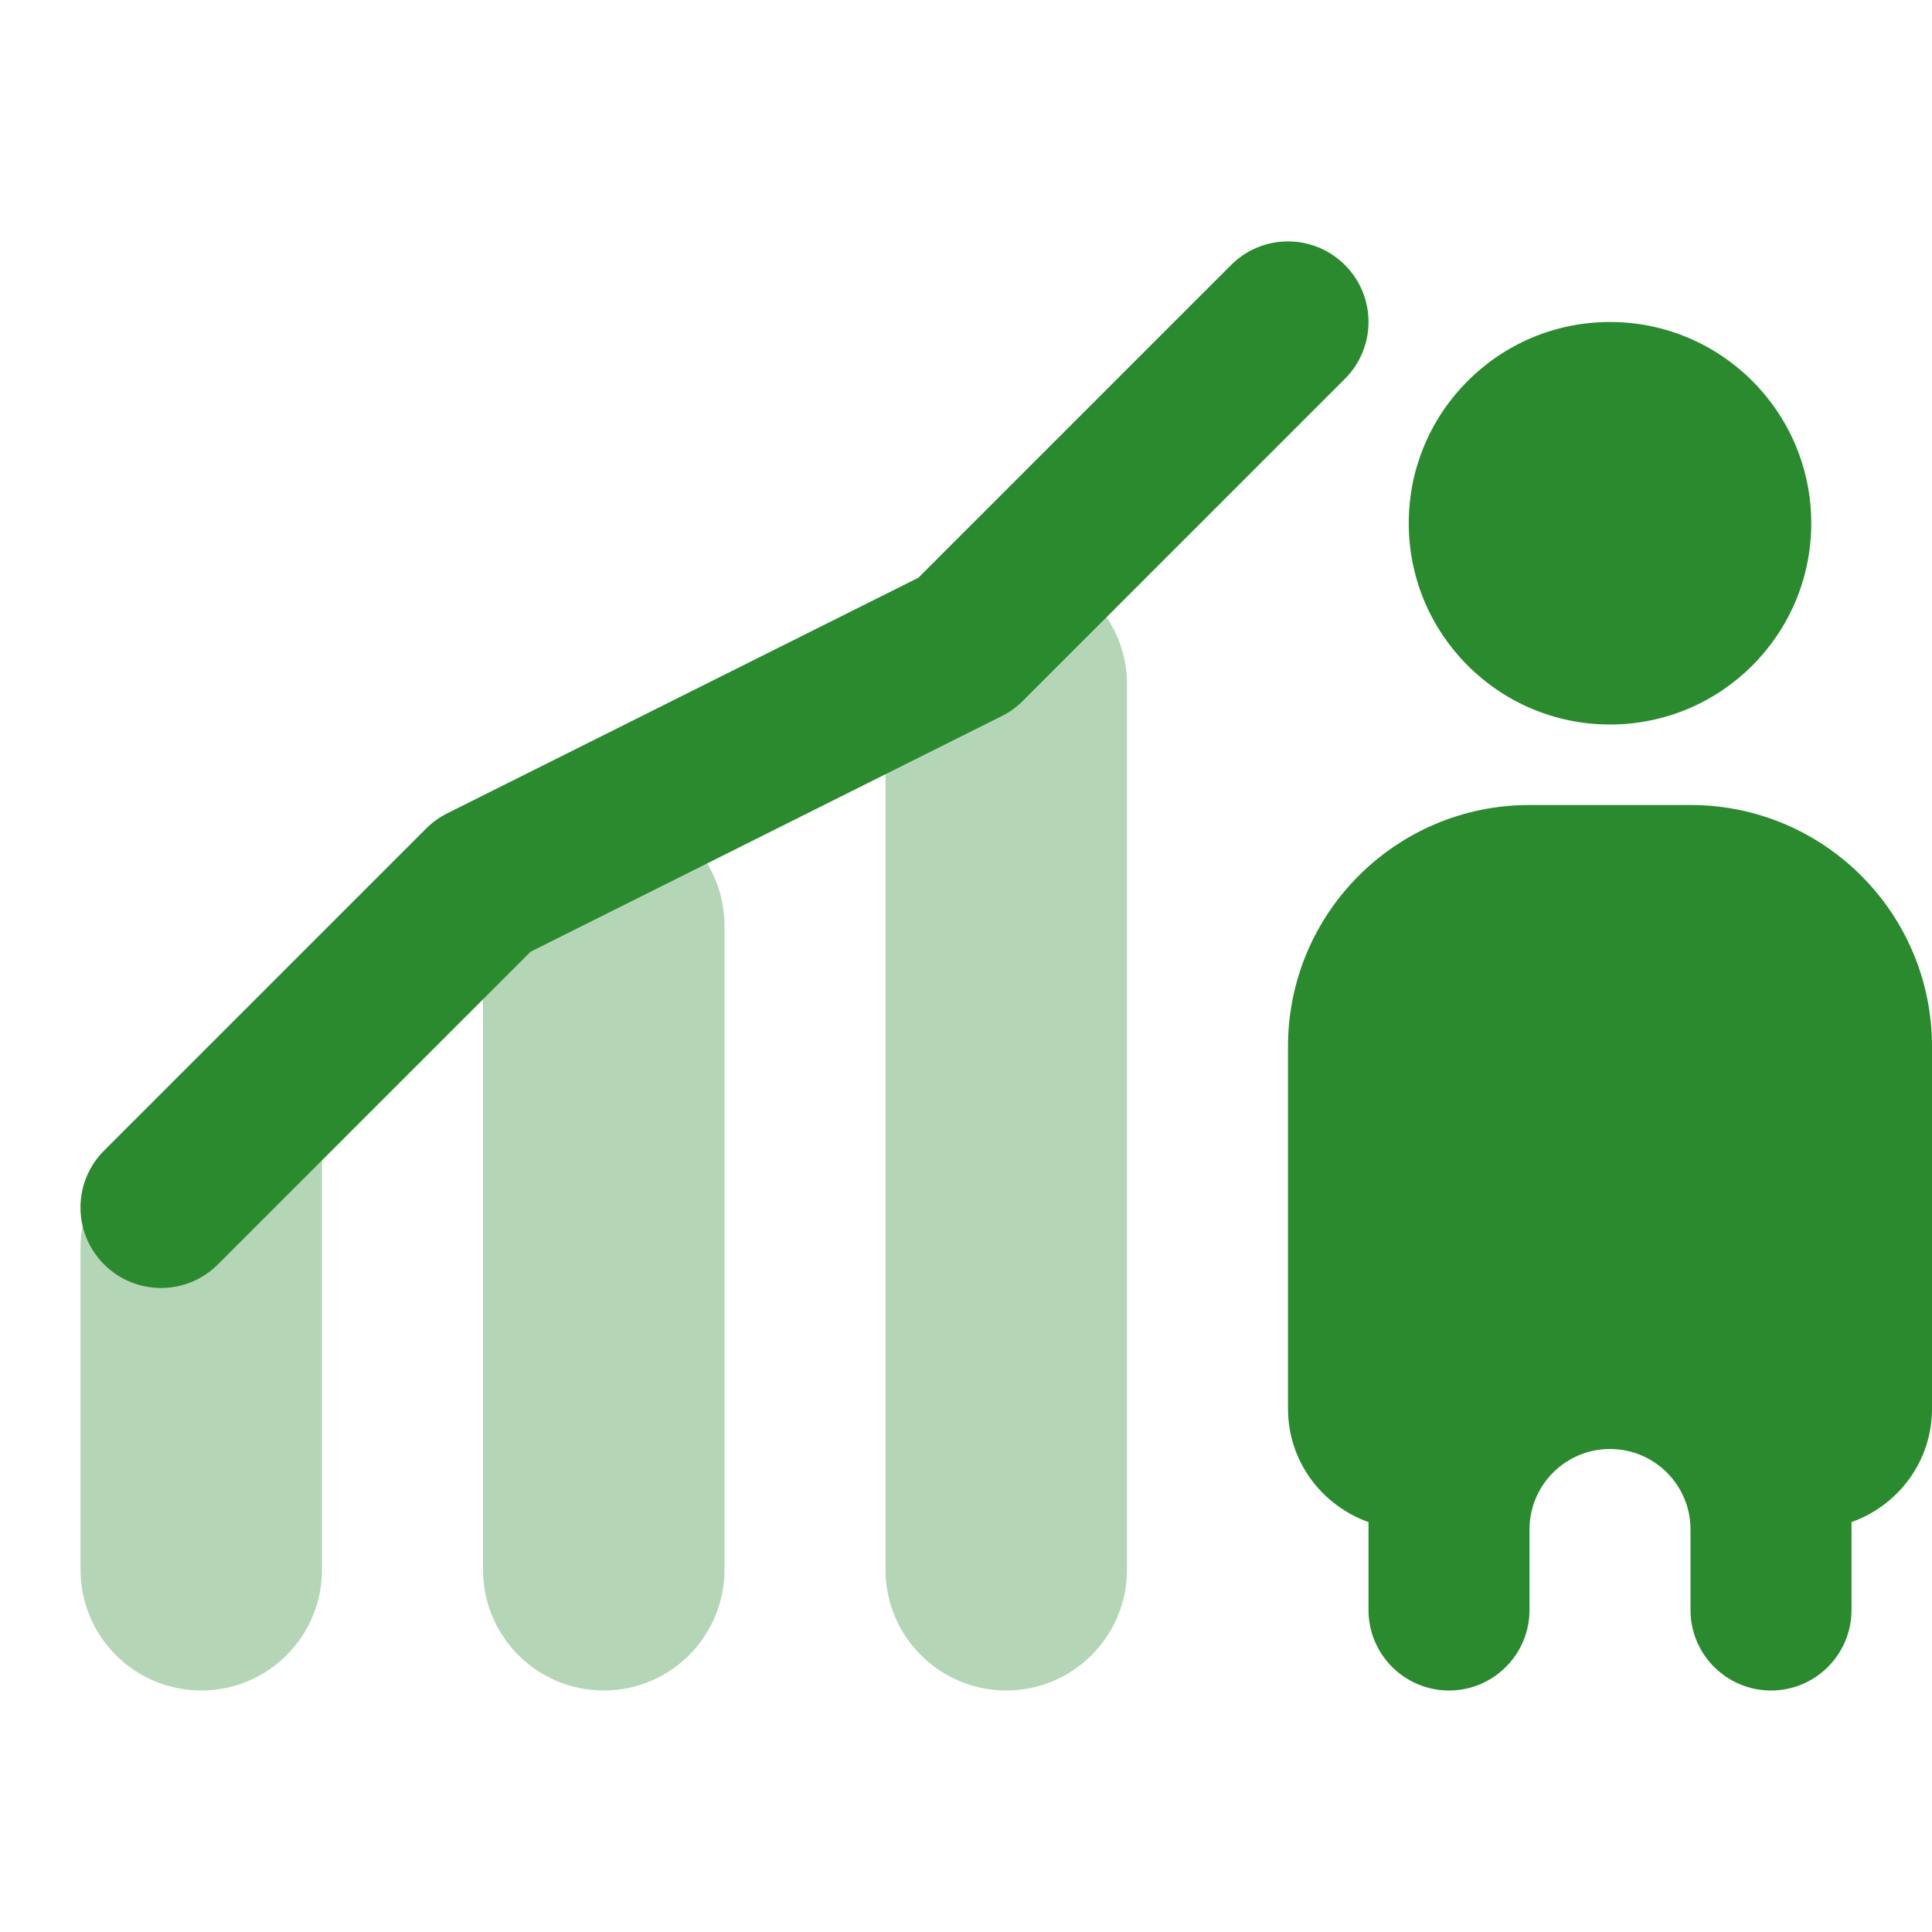
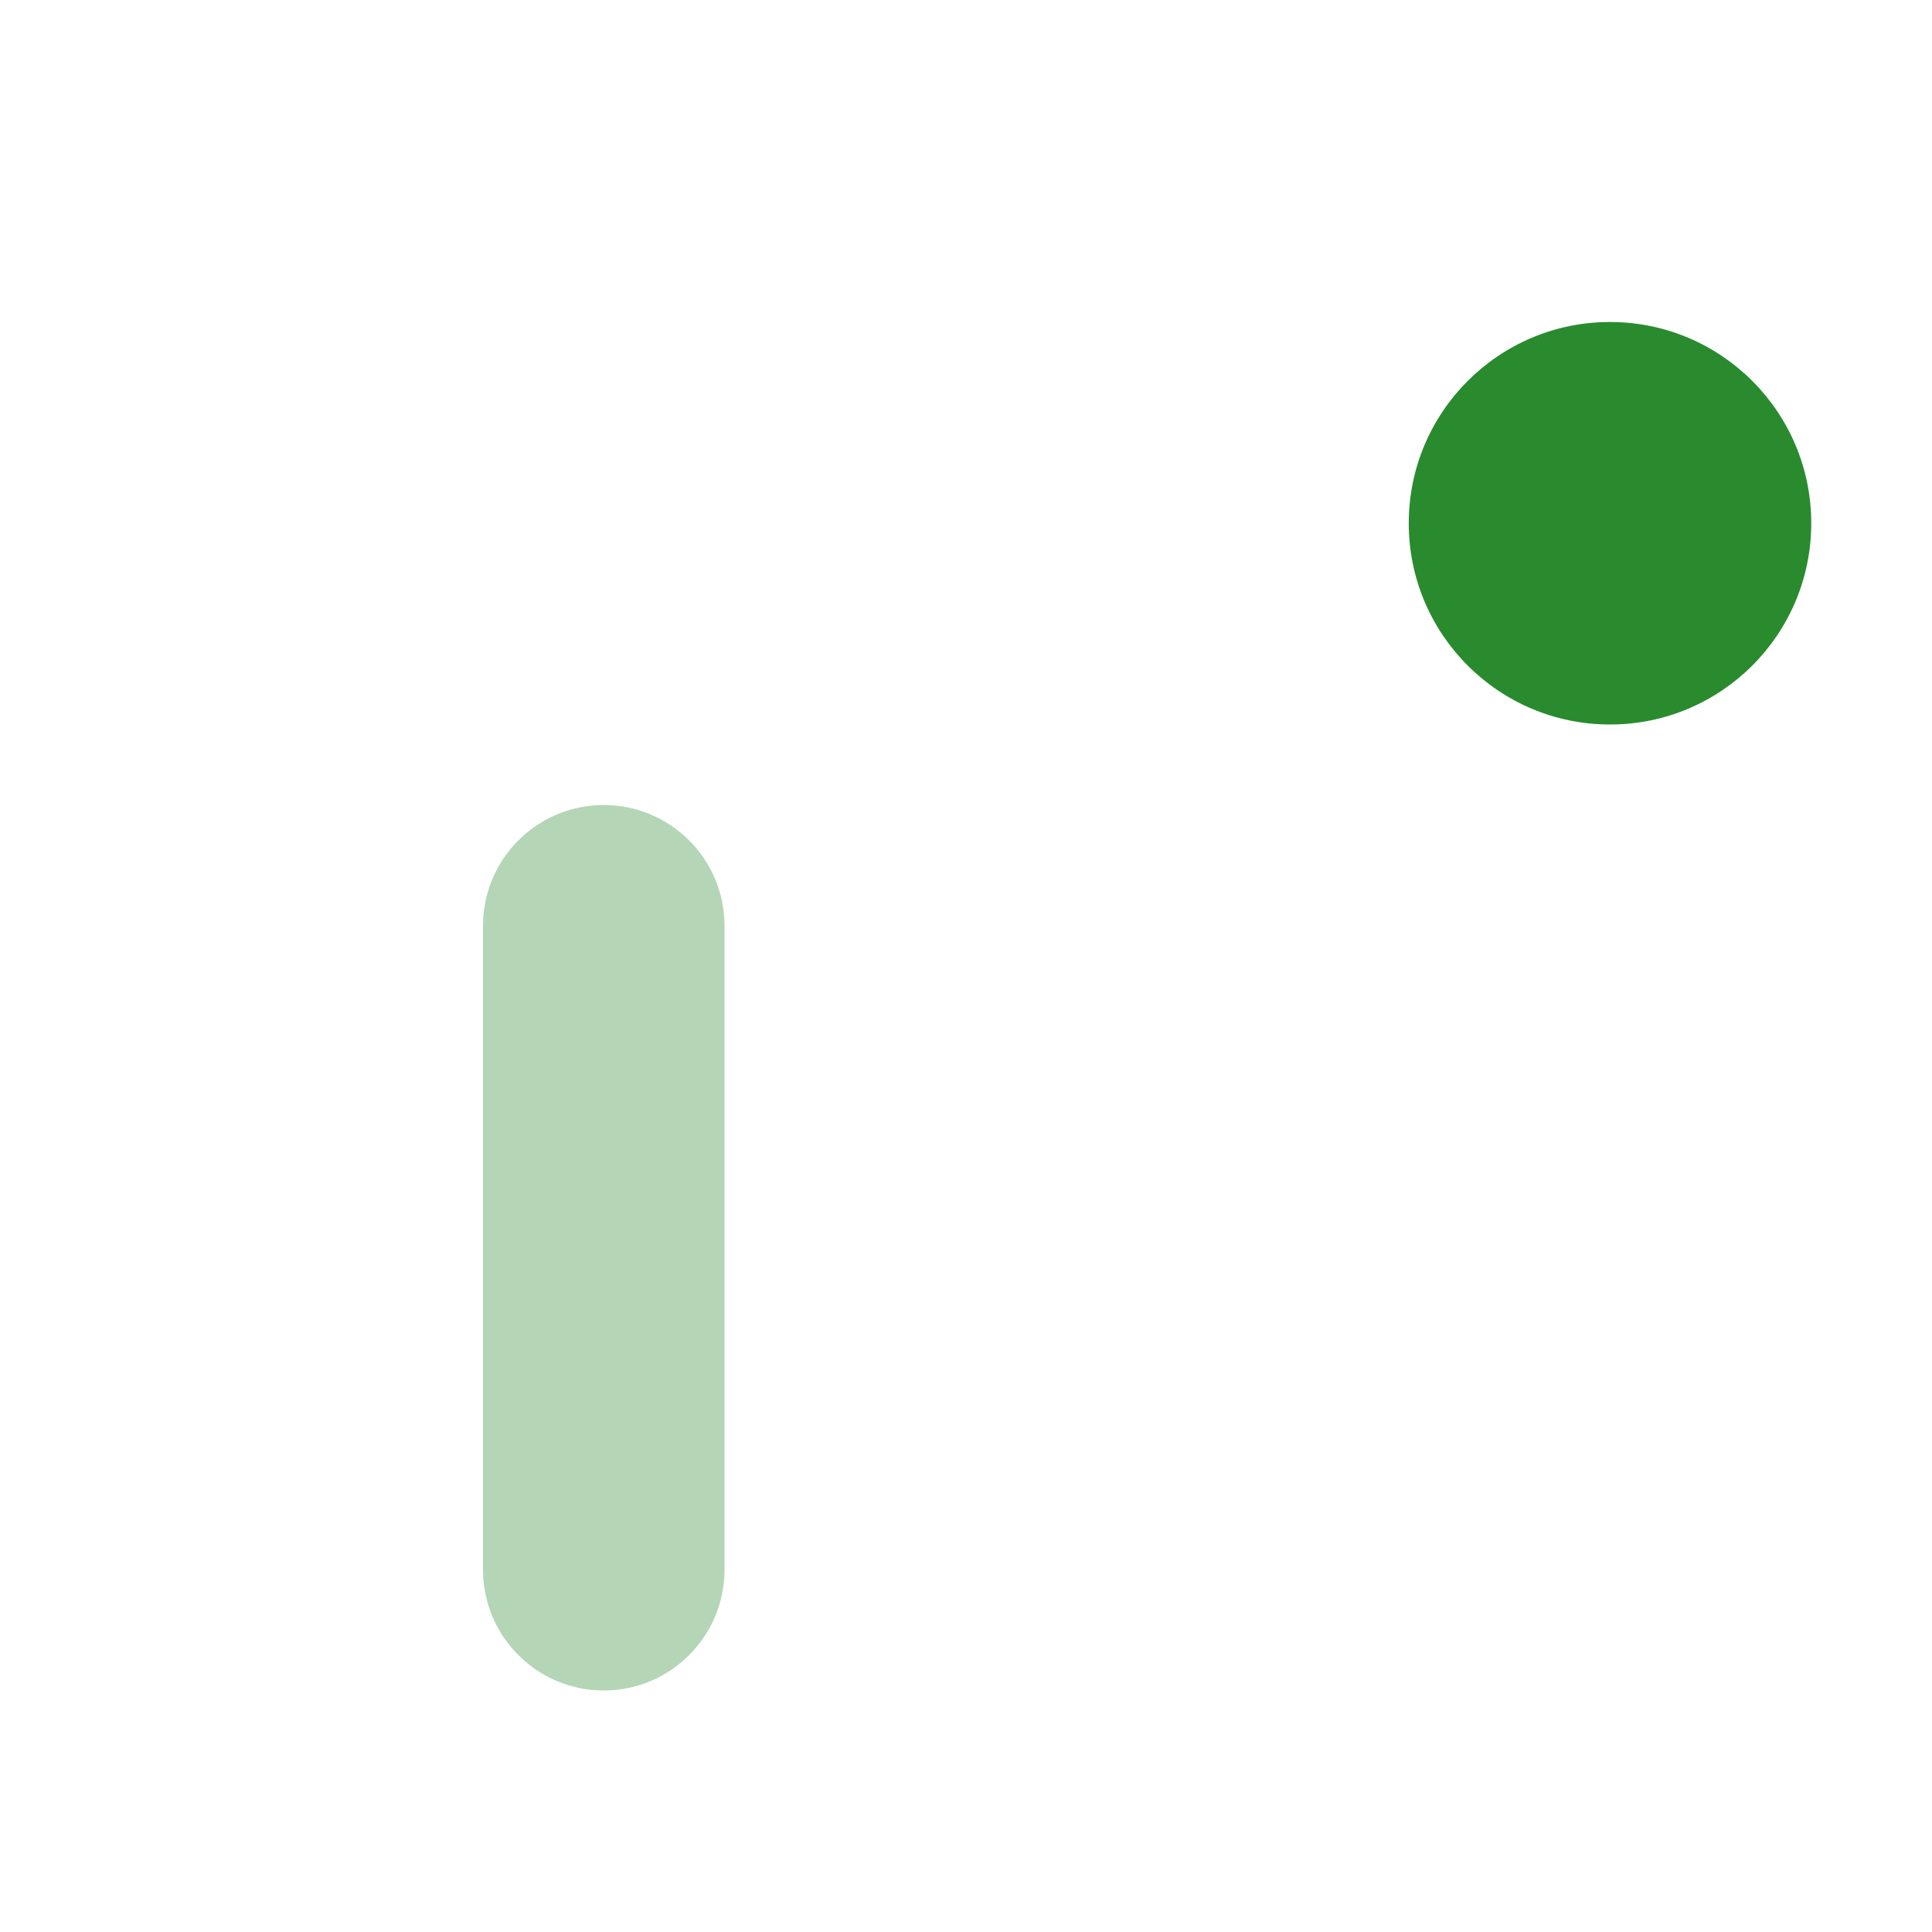
<svg xmlns="http://www.w3.org/2000/svg" viewBox="0 0 24 24">
  <circle cx="20" cy="6.5" r="2.5" fill="#298B2E" />
-   <path d="M21,10h-2c-1.657,0-3,1.343-3,3v4.5c0,0.652,0.419,1.201,1,1.408c0,0.547,0,1.017,0,1.092c0,0.552,0.448,1,1,1 s1-0.448,1-1c0-0.071,0-0.493,0-1c0-0.552,0.448-1,1-1s1,0.448,1,1c0,0.507,0,0.929,0,1c0,0.552,0.448,1,1,1s1-0.448,1-1 c0-0.075,0-0.545,0-1.092c0.581-0.207,1-0.756,1-1.408V13C24,11.343,22.657,10,21,10z" fill="#298B2E" />
-   <path d="M12.5,7L12.5,7C11.672,7,11,7.672,11,8.5v11c0,0.828,0.672,1.5,1.5,1.5h0c0.828,0,1.5-0.672,1.5-1.5v-11 C14,7.672,13.328,7,12.5,7z" opacity=".35" fill="#298B2E" />
  <path d="M7.5,10L7.5,10C6.672,10,6,10.672,6,11.5v8C6,20.328,6.672,21,7.5,21h0C8.328,21,9,20.328,9,19.5v-8 C9,10.672,8.328,10,7.5,10z" opacity=".35" fill="#298B2E" />
-   <path d="M2.5,14L2.5,14C1.672,14,1,14.672,1,15.5v4C1,20.328,1.672,21,2.5,21h0C3.328,21,4,20.328,4,19.5v-6 C4,12.672,3.328,14,2.5,14z" opacity=".35" fill="#298B2E" />
  <g>
-     <path d="M2,16c-0.256,0-0.512-0.098-0.707-0.293c-0.391-0.391-0.391-1.023,0-1.414l4-4c0.076-0.076,0.164-0.14,0.26-0.188 l5.855-2.928l3.885-3.885c0.391-0.391,1.023-0.391,1.414,0s0.391,1.023,0,1.414l-4,4c-0.076,0.076-0.164,0.14-0.26,0.188 l-5.855,2.928l-3.885,3.885C2.512,15.902,2.256,16,2,16z" fill="#298B2E" />
-   </g>
+     </g>
</svg>